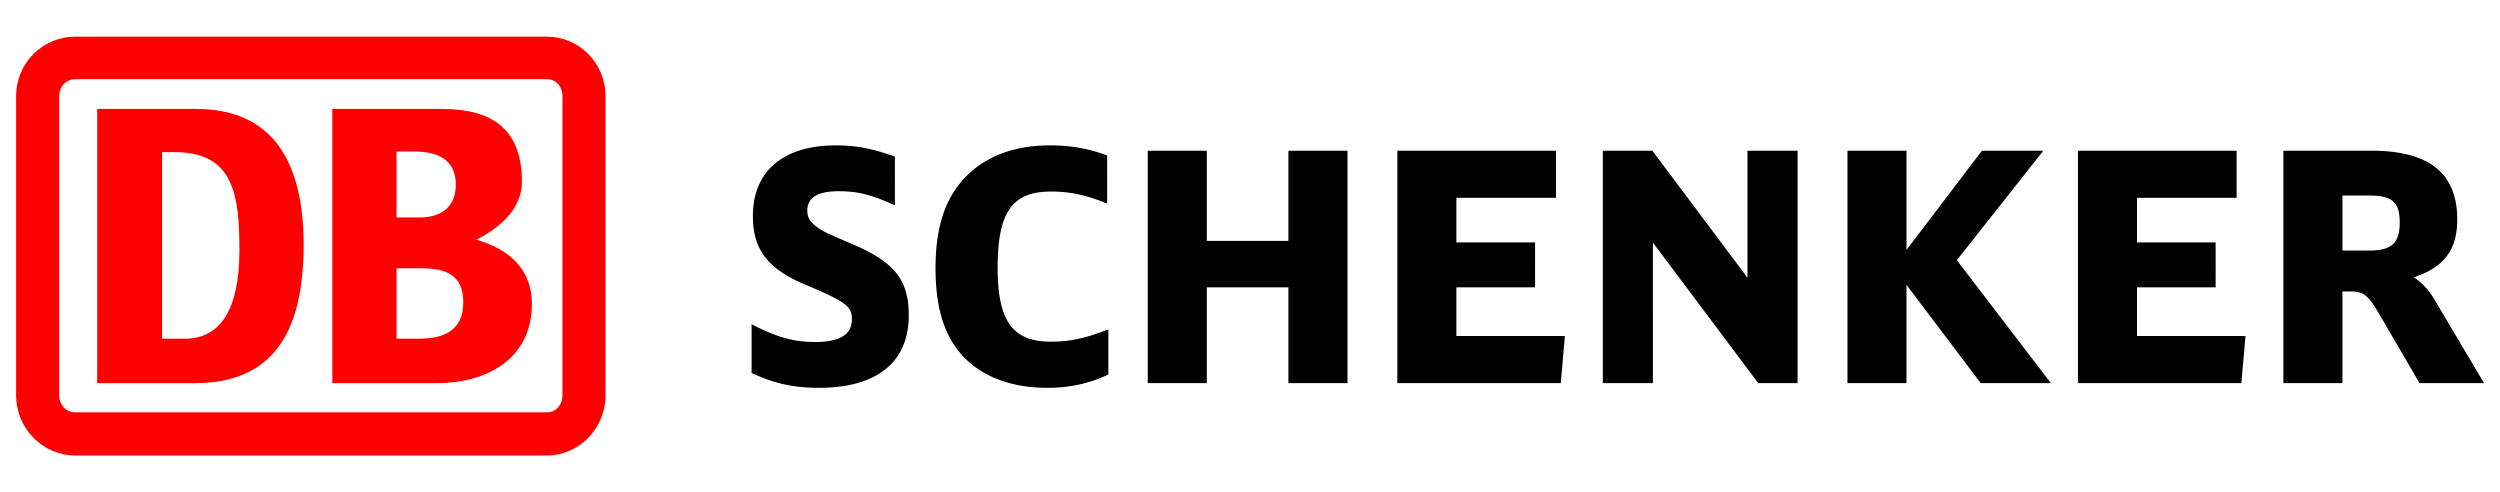
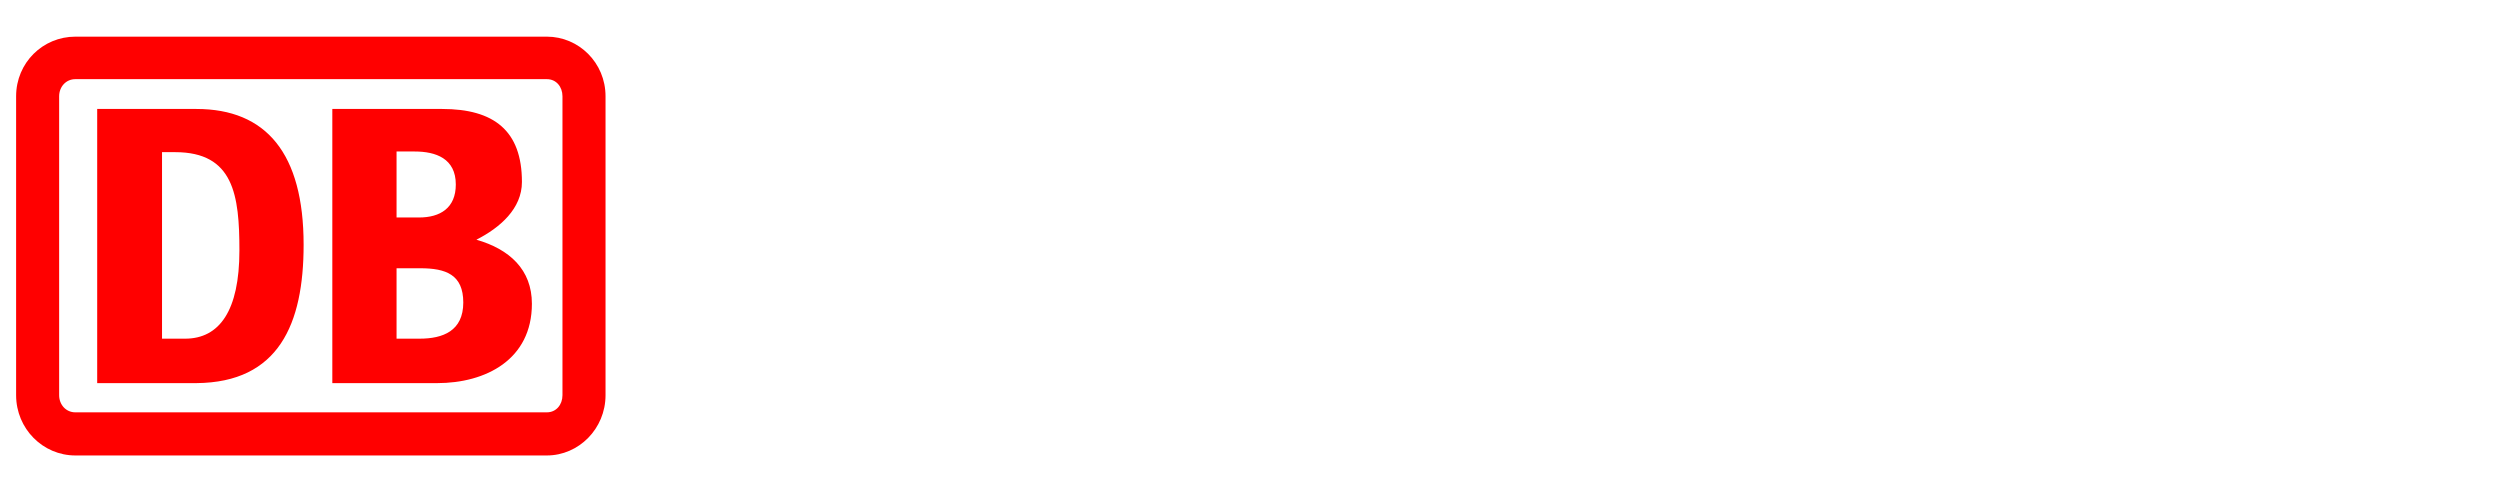
<svg xmlns="http://www.w3.org/2000/svg" xml:space="preserve" id="Logo_DB_Schenker" width="880" height="173.226" version="1.0">
-   <path id="SCHENKER" d="M856.895 105.375c-2.287-3.776-4.664-6.141-7.262-7.74 10.571-3.508 15.313-9.617 15.313-20.366 0-16.303-9.905-24.221-30.272-24.221h-30.927v81.823h20.8v-32.284h2.642c4.688 0 6.375 1.255 10.039 7.52l14.46 24.764h22.698l-17.49-29.496zM824.547 68.84h9.472c8.095 0 10.683 2.322 10.683 9.529 0 7.161-2.888 9.828-10.683 9.828h-9.472V68.839m-72.328 49.44v-17.135h27.685V85.33H752.22V69.627h35.07v-16.58h-55.847v81.824h57.513l1.466-16.591H752.22m-63.41-26.687c.79-1.01 30.44-38.545 30.44-38.545h-21.61s-23.854 31.405-26.553 34.925V53.048h-20.778v81.823h20.778v-34.604a51683.93 51683.93 0 0 1 26.13 34.604h24.698s-32.315-42.244-33.104-43.278m-73.693-38.545v44.72c-2.755-3.676-33.482-44.72-33.482-44.72h-17.447v81.823h17.636V85.408c2.776 3.687 37.08 49.463 37.08 49.463h13.847V53.048h-17.634M512.65 118.28v-17.136h27.697V85.33H512.65V69.627h35.07v-16.58h-55.858v81.824h57.535l1.443-16.591h-38.19m-59.124-65.232v31.738h-28.728V53.048H404.01v81.823h20.788v-33.727h28.728v33.727h20.79V53.048h-20.79m-64.496 63.31c-7.686 2.898-12.683 3.91-19.157 3.91-13.46 0-18.702-7.286-18.702-26.032 0-19.556 5.098-26.818 18.813-26.818 6.363 0 11.928 1.144 18.59 3.787l1.144.466V54.737l-.544-.212c-6.253-2.3-12.517-3.354-19.734-3.354-11.205 0-20.745 3.188-27.586 9.251-8.562 7.551-12.548 18.324-12.548 33.925 0 13.227 2.71 22.688 8.54 29.751 6.796 8.13 17.49 12.416 30.939 12.416 7.529 0 14.758-1.545 20.888-4.487l.477-.21v-15.88l-1.12.42m-89.208-30.516c.011.012-1.298-.554-1.298-.554-8.374-3.644-8.708-3.778-10.695-5.198-2.743-1.955-3.654-3.476-3.654-6.02 0-4.475 3.687-6.762 10.982-6.762 6.453 0 11.173 1.11 18.668 4.454l1.177.51V55.17l-.555-.212c-7.206-2.654-13.236-3.787-20.155-3.787-18.612 0-29.272 9.063-29.272 24.875 0 11.905 5.308 18.747 18.966 24.376 14.503 6.109 15.88 7.64 15.88 12.105 0 5.208-4.33 7.851-12.86 7.851-7.35 0-12.914-1.476-21.22-5.63l-1.222-.61v17.111l.488.245c7.718 3.576 14.459 5.02 23.266 5.02 20.355 0 31.57-9.062 31.57-25.53 0-12.483-5.063-18.823-20.066-25.143" style="fill:#000;fill-opacity:1;fill-rule:nonzero;stroke:none" />
  <path id="DB" d="M69.115 134.86H34.211V38.355h34.904c24.587 0 37.757 15.637 37.757 47.806 0 27.93-8.773 48.475-37.757 48.697zm15.158-46.687c0-19.444-1.987-34.614-22.62-34.614h-4.62v65.653h8.129c12.07 0 19.111-9.817 19.111-31.04m69.584 46.687h-36.88V38.356h38.647c18.222 0 28.095 7.607 28.095 25.697 0 9.384-7.685 16.08-16.024 20.322 11.638 3.342 19.533 10.506 19.533 22.554 0 19.667-16.246 27.93-33.37 27.93zm-14.27-58.303h7.908c7.462 0 12.948-3.34 12.948-11.615 0-9.16-7.03-11.615-14.493-11.615h-6.363v23.23zm23.488 29.93c0-9.828-6.141-12.06-15.136-12.06h-8.352v24.786h8.129c8.129 0 15.359-2.676 15.359-12.726m29.428-93.582H26.516c-11.405 0-20.844 9.15-20.844 20.988v105.21c0 11.837 9.44 21.22 20.844 21.22h165.987c11.194 0 20.644-9.383 20.644-21.22V33.891c0-11.838-9.45-20.988-20.644-20.988zm5.486 126.197c0 3.354-2.2 6.042-5.486 6.042H26.516c-3.287 0-5.697-2.688-5.697-6.042V33.892c0-3.354 2.41-6.03 5.697-6.03h165.987c3.287 0 5.486 2.676 5.486 6.03v105.21" style="fill:red;fill-opacity:1;fill-rule:nonzero;stroke:none" />
</svg>